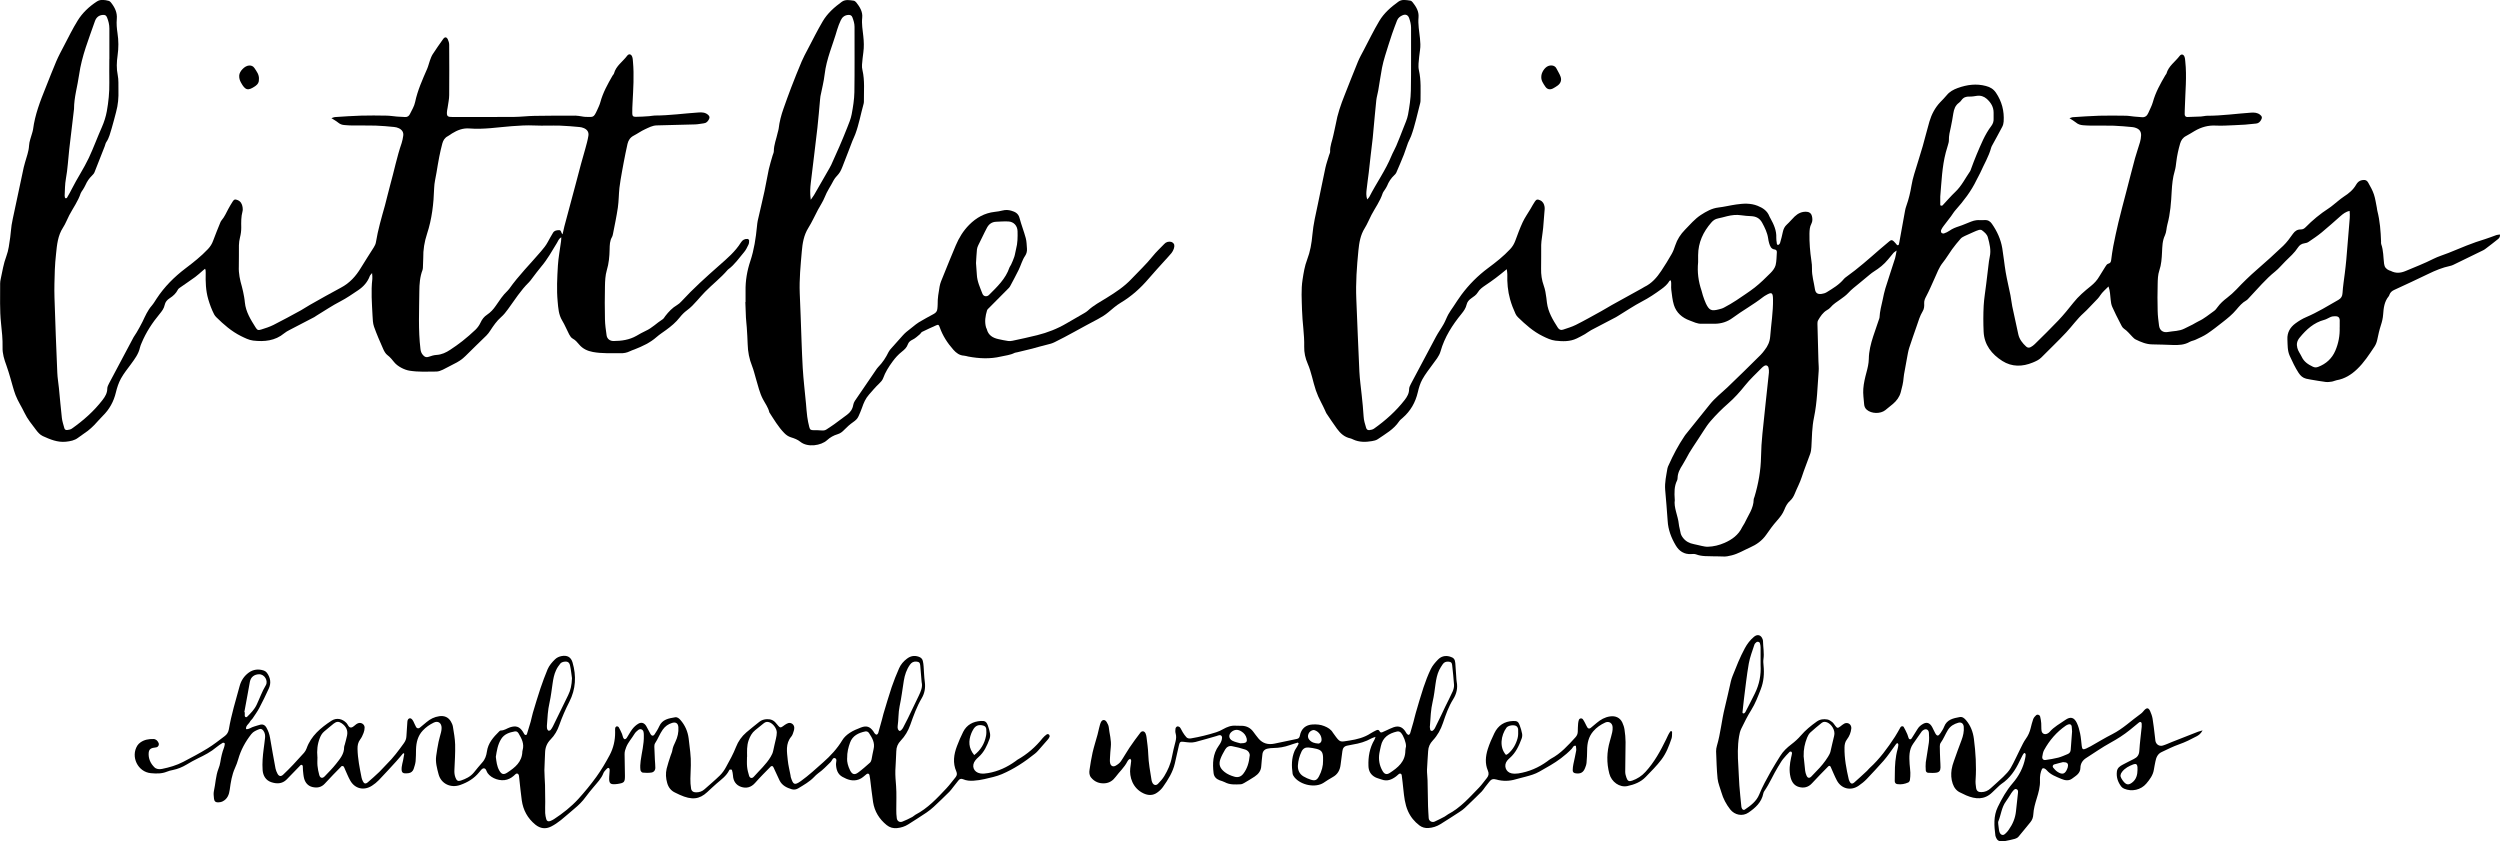
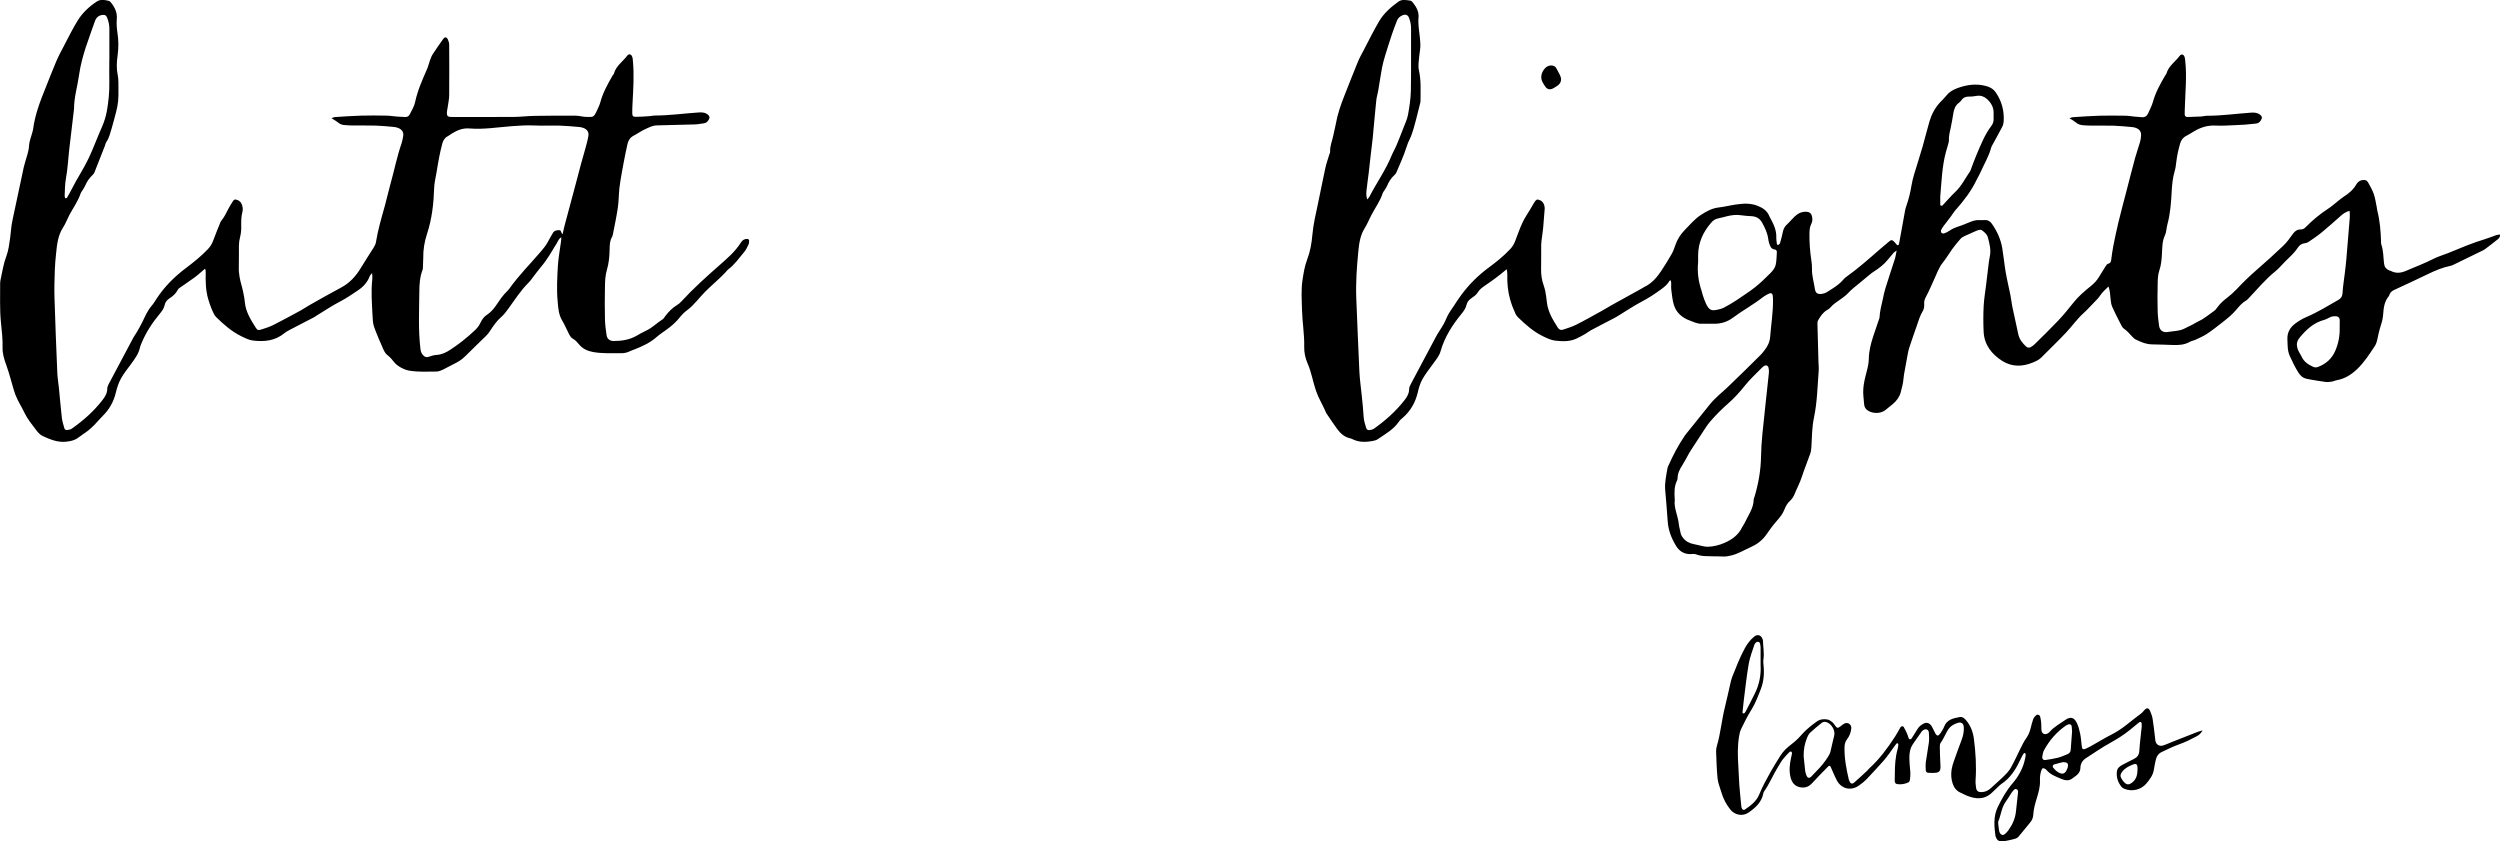
<svg xmlns="http://www.w3.org/2000/svg" id="Layer_1" width="504.25" height="169.72" viewBox="0 0 504.25 169.72">
  <path d="m417.37,23.87c.31-.11.49-.22.68-.23,1.79-.11,3.58-.25,5.37-.3,1.76-.05,3.52-.02,5.27,0,.58,0,1.16.11,1.75.17.5.04,1,.06,1.5.12.69.09,1.11-.24,1.37-.84.31-.73.71-1.43.92-2.19.54-1.96,1.51-3.71,2.53-5.44.06-.11.18-.2.21-.31.42-1.54,1.77-2.39,2.66-3.57.32-.43.78-.35.97.14.12.3.14.64.17.97.33,3.05,0,6.1-.08,9.15-.01.5-.05,1-.04,1.5,0,.33.19.57.54.56.92-.02,1.83-.05,2.75-.1.42-.02.83-.15,1.24-.15,2.98,0,5.92-.43,8.88-.63.65-.04,1.25,0,1.78.41.43.33.48.62.21,1.08-.22.38-.51.66-.97.71-.75.07-1.49.16-2.24.22-.71.05-1.41.09-2.12.11-1.25.04-2.51.15-3.76.08-1.57-.09-2.97.31-4.3,1.09-.58.34-1.14.7-1.73,1.01-.65.33-1.01.87-1.2,1.53-.35,1.2-.62,2.43-.77,3.68-.07.62-.14,1.25-.32,1.85-.4,1.34-.53,2.7-.61,4.08-.12,2.25-.27,4.51-.87,6.7-.2.72-.18,1.53-.49,2.19-.53,1.11-.53,2.24-.59,3.41-.06,1.24-.13,2.48-.55,3.7-.29.85-.31,1.81-.33,2.73-.05,1.8-.05,3.6,0,5.4.02,1,.15,2,.28,2.99.13.96.82,1.45,1.79,1.27,1.1-.21,2.26-.14,3.3-.67.55-.29,1.13-.54,1.68-.83.41-.21.79-.48,1.21-.67,1.16-.53,2.1-1.37,3.13-2.08.27-.19.48-.47.67-.74.55-.76,1.22-1.36,1.96-1.92.66-.51,1.29-1.07,1.86-1.67,1.32-1.4,2.69-2.74,4.15-4,1.8-1.56,3.57-3.16,5.29-4.8.75-.72,1.37-1.58,1.97-2.43.4-.57.9-.88,1.56-.87.43,0,.7-.16.98-.44,1.41-1.44,2.95-2.71,4.65-3.81.66-.43,1.25-.98,1.88-1.47.39-.31.78-.64,1.2-.91,1-.64,1.89-1.37,2.48-2.42.25-.43.61-.79,1.15-.89.61-.11.98-.03,1.29.52.43.76.87,1.54,1.14,2.36.29.86.4,1.79.59,2.69.04.2.04.42.1.62.52,2.04.68,4.12.75,6.21,0,.17-.03.35.03.5.46,1.28.41,2.64.58,3.96.08.68.42,1.06.99,1.32.11.05.25.07.35.12,1,.52,1.95.46,3,.02,1.89-.8,3.8-1.53,5.63-2.46.97-.49,2.02-.78,3.03-1.19,2.44-1,4.86-2.04,7.39-2.79.76-.22,1.49-.55,2.24-.8.22-.08.47-.08.74-.12.06.45-.14.72-.39.92-.81.66-1.64,1.29-2.47,1.92-.17.13-.34.25-.53.34-1.99.97-3.98,1.94-5.97,2.91-.22.11-.46.2-.71.25-1.53.32-2.95.91-4.35,1.59-2.29,1.11-4.6,2.18-6.92,3.25-.45.21-.77.49-.94.94-.04.12-.08.25-.16.34-.88,1.06-1.03,2.35-1.12,3.65-.05.76-.22,1.47-.46,2.2-.31.95-.53,1.94-.73,2.92-.11.5-.28.96-.56,1.38-1.07,1.6-2.11,3.22-3.51,4.55-1.16,1.11-2.5,1.95-4.13,2.23-.33.06-.63.23-.96.28-.41.06-.83.12-1.23.07-1.04-.13-2.06-.32-3.09-.49-.29-.05-.57-.1-.86-.17-.67-.17-1.12-.56-1.52-1.17-.71-1.09-1.25-2.26-1.79-3.43-.48-1.06-.42-2.2-.47-3.33-.07-1.37.55-2.44,1.62-3.22.67-.49,1.39-.94,2.15-1.26,2.28-.97,4.38-2.26,6.52-3.49.57-.33.79-.73.83-1.4.08-1.33.3-2.66.46-3.98.11-.91.22-1.82.3-2.74.2-2.33.38-4.67.58-7,.08-.91.19-1.82.09-2.82-.8.16-1.33.6-1.86,1.06-1.26,1.11-2.5,2.23-3.79,3.29-.84.69-1.74,1.29-2.64,1.9-.23.16-.54.24-.82.28-.59.08-1.02.39-1.32.86-.69,1.07-1.64,1.89-2.53,2.77-.69.67-1.29,1.44-2.04,2.04-1.94,1.55-3.51,3.47-5.21,5.25-.2.21-.39.46-.63.6-.83.46-1.42,1.17-2.01,1.87-.81.97-1.79,1.76-2.78,2.53-1.02.8-2.04,1.61-3.12,2.33-.72.48-1.54.83-2.33,1.2-.38.18-.82.23-1.17.43-1.07.62-2.22.67-3.4.63-1.38-.05-2.76-.1-4.14-.12-1.21-.01-2.28-.46-3.34-.98-.26-.12-.48-.34-.68-.55-.55-.56-1.03-1.19-1.71-1.64-.35-.23-.55-.73-.76-1.13-.56-1.08-1.11-2.16-1.6-3.27-.2-.44-.27-.96-.32-1.45-.1-.85-.1-1.72-.43-2.67-.63.64-1.24,1.14-1.67,1.8-.3.47-.66.85-1.05,1.23-.77.76-1.47,1.6-2.28,2.32-1.32,1.18-2.32,2.63-3.52,3.91-1.63,1.74-3.36,3.38-5.04,5.08-.49.49-1.1.75-1.72,1.01-2.09.86-4.2.91-6.14-.32-2.13-1.36-3.64-3.23-3.77-5.89-.08-1.75-.08-3.52.01-5.27.08-1.46.34-2.91.51-4.36.15-1.24.29-2.49.45-3.73.07-.58.13-1.17.26-1.74.31-1.36-.03-2.66-.38-3.95-.17-.62-.69-1.04-1.19-1.42-.14-.11-.41-.13-.58-.08-.4.11-.78.29-1.17.46-.57.25-1.15.5-1.71.77-.3.15-.62.3-.83.54-.61.69-1.19,1.4-1.73,2.14-.64.88-1.18,1.84-1.86,2.68-.78.97-1.18,2.11-1.68,3.21-.55,1.21-1.07,2.45-1.69,3.62-.25.46-.43.89-.4,1.41.03.55,0,1.1-.3,1.58-.57.94-.87,1.99-1.22,3.01-.5,1.46-1.03,2.91-1.5,4.38-.21.67-.32,1.38-.45,2.07-.17.86-.32,1.73-.47,2.59-.08.45-.18.91-.21,1.36-.07,1.01-.32,1.98-.58,2.94-.26.96-.83,1.71-1.56,2.34-.51.44-1.03.85-1.56,1.27-.99.78-2.79.73-3.73-.09-.34-.29-.5-.68-.53-1.1-.08-1.04-.25-2.09-.17-3.13.08-1.11.35-2.23.64-3.31.24-.89.45-1.77.47-2.7.02-1.56.4-3.06.88-4.54.36-1.11.75-2.22,1.13-3.33.05-.16.14-.32.15-.48.06-1.26.39-2.47.66-3.69.16-.73.29-1.47.52-2.19.63-2.03,1.31-4.05,1.96-6.09.13-.43.18-.89.31-1.55-.32.23-.49.32-.61.45-.38.44-.75.9-1.12,1.35-.8.99-1.78,1.76-2.85,2.43-.28.18-.55.38-.8.59-.74.61-1.48,1.23-2.22,1.84-.74.61-1.51,1.18-2.16,1.9-.45.49-1.01.88-1.55,1.27-.71.51-1.47.96-2.04,1.65-.18.22-.44.39-.69.53-.83.48-1.33,1.26-1.79,2.05-.12.2-.15.48-.14.72.06,2.51.13,5.02.2,7.52.02.67.1,1.34.05,2-.24,3.13-.3,6.28-.94,9.35-.42,1.99-.42,3.98-.53,5.98-.03.45-.08.92-.23,1.34-.55,1.58-1.2,3.12-1.71,4.71-.37,1.16-.96,2.22-1.41,3.35-.22.55-.51,1.05-.96,1.45-.55.48-.88,1.12-1.14,1.78-.34.87-.91,1.57-1.53,2.27-.77.87-1.46,1.82-2.12,2.78-.84,1.21-1.97,2.01-3.29,2.59-1.22.54-2.36,1.25-3.68,1.58-.61.15-1.21.29-1.85.23-.54-.05-1.09,0-1.63-.03-1.25-.06-2.51.07-3.72-.4-.3-.11-.66-.08-.99-.06-1.42.09-2.43-.61-3.1-1.75-.9-1.52-1.53-3.14-1.63-4.95-.12-2.09-.34-4.17-.5-6.25-.12-1.48.22-2.91.46-4.35.04-.24.16-.47.27-.7.89-1.99,1.9-3.91,3.12-5.72.07-.1.13-.22.21-.31,1.65-2.05,3.29-4.11,4.95-6.16,1.03-1.28,2.32-2.28,3.51-3.4,2.28-2.16,4.5-4.38,6.73-6.58.3-.29.55-.63.8-.96.64-.8,1.05-1.69,1.13-2.74.19-2.5.61-4.98.57-7.5-.02-1.39-.25-1.53-1.41-.85-.22.13-.44.25-.63.41-1.95,1.52-4.12,2.7-6.1,4.17-1.07.8-2.3,1.18-3.63,1.19-.88,0-1.76-.02-2.64,0-.87.03-1.63-.38-2.4-.66-1.5-.54-2.69-1.56-3.18-3.13-.31-.99-.39-2.05-.53-3.08-.08-.61.06-1.25-.08-1.87-.12.03-.23.02-.26.06-.41.71-1,1.22-1.65,1.69-1.25.91-2.52,1.77-3.91,2.49-1.66.87-3.22,1.93-4.83,2.91-.14.09-.28.19-.43.26-1.66.87-3.33,1.73-4.99,2.61-.44.23-.83.56-1.26.81-.54.31-1.09.6-1.65.87-1.38.67-2.87.61-4.31.45-.88-.1-1.76-.52-2.57-.92-1.9-.93-3.46-2.33-4.96-3.78-.21-.2-.39-.44-.51-.7-.44-.94-.81-1.91-1.1-2.93-.47-1.68-.61-3.36-.56-5.09,0-.31-.07-.63-.11-1-.79.64-1.49,1.23-2.22,1.77-.7.53-1.42,1.03-2.15,1.52-.57.39-1.11.77-1.49,1.41-.28.48-.81.84-1.29,1.17-.48.33-.82.72-.95,1.27-.16.72-.56,1.28-1.01,1.84-1.86,2.28-3.44,4.72-4.25,7.6-.29,1.01-1.01,1.81-1.62,2.66-.71.98-1.47,1.94-2.05,2.99-.44.79-.71,1.7-.91,2.58-.48,2.07-1.47,3.8-3.07,5.19-.25.22-.53.43-.71.7-1.08,1.62-2.76,2.53-4.3,3.59-.33.23-.77.32-1.17.39-1.29.22-2.57.24-3.8-.33-.19-.09-.38-.19-.58-.23-1.18-.25-2-1.01-2.68-1.94-.74-1.02-1.43-2.06-2.13-3.1-.11-.17-.17-.38-.26-.56-.27-.56-.52-1.13-.82-1.68-.41-.77-.76-1.56-1.05-2.4-.6-1.78-.89-3.65-1.65-5.39-.47-1.07-.73-2.25-.7-3.42.06-2.48-.38-4.92-.44-7.39-.05-2.05-.21-4.1.11-6.14.21-1.36.42-2.72.92-4.02.62-1.61.91-3.31,1.06-5.02.19-2.14.69-4.2,1.13-6.29.51-2.41.98-4.83,1.5-7.24.19-.85.49-1.68.74-2.53.07-.24.22-.48.21-.71-.06-1.16.44-2.21.65-3.31.14-.74.35-1.46.48-2.2.35-2.03,1.02-3.96,1.78-5.86.89-2.25,1.77-4.51,2.69-6.75.33-.81.77-1.58,1.18-2.36,1.03-1.96,2-3.96,3.13-5.86.95-1.6,2.35-2.82,3.85-3.9.74-.54,1.6-.33,2.43-.21.18.03.37.21.49.37.68.87,1.25,1.81,1.15,2.97-.13,1.44.14,2.84.29,4.25.08.8.13,1.58.01,2.37-.13.91-.23,1.83-.3,2.74-.03.45-.02.92.08,1.36.46,2.03.32,4.08.32,6.12,0,.17-.03.33-.07.5-.59,2.21-1.03,4.47-1.83,6.63-.17.47-.44.9-.62,1.36-.3.78-.53,1.59-.83,2.36-.49,1.24-1.02,2.47-1.55,3.69-.08.18-.24.34-.39.48-.66.61-1.13,1.34-1.46,2.17-.11.27-.29.5-.44.75-.15.25-.36.48-.45.75-.51,1.57-1.49,2.89-2.25,4.33-.47.88-.83,1.84-1.36,2.68-.88,1.4-1.12,2.94-1.28,4.53-.32,3.25-.56,6.5-.42,9.77.21,4.89.38,9.78.62,14.67.08,1.59.31,3.16.47,4.74.14,1.41.31,2.83.38,4.25.04.81.28,1.56.51,2.32.1.34.33.5.65.46.32-.04.67-.11.93-.29,2.33-1.65,4.45-3.54,6.21-5.81.48-.62.88-1.31.88-2.17,0-.35.19-.73.36-1.05,1.68-3.18,3.36-6.36,5.06-9.52.47-.88,1.07-1.69,1.56-2.57.35-.62.58-1.3.92-1.92.3-.55.67-1.05,1.02-1.57.53-.8,1.05-1.62,1.62-2.39,1.53-2.06,3.32-3.86,5.38-5.39,1.58-1.17,3.12-2.38,4.47-3.83.47-.5.79-1.05,1.03-1.69.46-1.25.92-2.51,1.48-3.72.44-.94,1.05-1.8,1.58-2.69.3-.5.56-1.02.89-1.5.31-.46.55-.48,1.07-.24.56.26.79.74.88,1.29.06.36,0,.75-.03,1.12-.08,1.04-.15,2.08-.25,3.12-.06.66-.17,1.32-.25,1.98-.06.5-.15.99-.15,1.49-.02,1.59.02,3.18-.02,4.77-.03,1.19.14,2.34.54,3.45.29.8.41,1.62.52,2.44.04.33.08.67.12,1,.24,1.88,1.19,3.45,2.18,5,.26.41.6.59,1.06.43.87-.3,1.76-.55,2.58-.96,1.72-.86,3.39-1.81,5.08-2.74.73-.4,1.44-.85,2.17-1.26,2.01-1.12,4.02-2.23,6.04-3.34.18-.1.35-.23.54-.32,1.49-.71,2.52-1.9,3.41-3.24.74-1.11,1.44-2.25,2.1-3.41.31-.54.53-1.14.72-1.73.4-1.22,1.08-2.25,1.97-3.16,1.02-1.04,1.96-2.17,3.2-2.98,1.1-.71,2.2-1.34,3.54-1.5,1.2-.14,2.38-.44,3.58-.61,1.46-.21,2.91-.3,4.33.27,1.04.42,1.93.99,2.36,2.1.06.16.15.3.23.44.67,1.22,1.24,2.46,1.17,3.9-.02.33.05.67.09,1,.02.2.03.48.3.44.15-.02.33-.25.38-.42.21-.72.4-1.45.55-2.19.13-.59.35-1.08.82-1.5.56-.5,1.02-1.1,1.57-1.62.69-.65,1.51-1.04,2.5-.94.5.05.84.33.97.83.14.54.16,1.09-.11,1.59-.33.61-.36,1.27-.38,1.95-.03,1.85.12,3.68.39,5.5.08.54.14,1.08.12,1.62-.04,1.4.39,2.73.59,4.09.12.8.53,1.08,1.33.98.36-.04.75-.16,1.06-.35,1.24-.77,2.51-1.51,3.46-2.67.13-.16.3-.29.47-.41,2.39-1.7,4.58-3.65,6.78-5.57.63-.55,1.27-1.09,1.92-1.62.38-.3.52-.3.87,0,.25.22.44.49.66.74.12.13.34.06.39-.12.04-.16.07-.33.1-.49.38-2.1.75-4.19,1.14-6.29.06-.33.14-.65.26-.97.48-1.34.81-2.72,1.04-4.12.12-.78.33-1.55.55-2.31.56-1.88,1.18-3.75,1.72-5.63.48-1.64.86-3.32,1.35-4.96.43-1.45,1.12-2.78,2.18-3.9.43-.46.89-.89,1.28-1.38.6-.75,1.39-1.17,2.27-1.49,1.85-.66,3.72-.92,5.66-.4.84.22,1.5.59,2.02,1.35,1.2,1.77,1.7,3.71,1.56,5.82-.02.36-.12.75-.29,1.07-.63,1.22-1.31,2.42-1.97,3.64-.1.18-.21.37-.26.56-.48,1.79-1.45,3.37-2.19,5.05-.22.5-.52.96-.75,1.45-1.09,2.29-2.62,4.26-4.29,6.14-.33.37-.58.82-.88,1.22-.47.63-.97,1.25-1.44,1.88-.2.27-.4.54-.53.85-.07.16-.06.44.04.56.1.12.38.21.53.15.39-.14.78-.31,1.11-.55.59-.42,1.24-.67,1.92-.89.83-.26,1.63-.65,2.45-.95.34-.13.71-.24,1.07-.28.54-.05,1.09.02,1.63-.02.66-.05,1.12.23,1.48.75,1.04,1.49,1.79,3.12,2.09,4.92.27,1.61.42,3.23.69,4.84.27,1.56.65,3.1.96,4.65.15.74.21,1.49.36,2.22.39,1.88.81,3.76,1.22,5.64.22,1.02.84,1.8,1.59,2.49.29.27.62.27.93.1.29-.16.57-.36.8-.59,1.61-1.59,3.23-3.16,4.78-4.8,1.06-1.12,2.04-2.33,3-3.54,1.02-1.3,2.26-2.35,3.53-3.37.7-.56,1.28-1.19,1.72-1.96.38-.65.79-1.28,1.19-1.92.18-.28.33-.58.7-.67.33-.08.44-.33.49-.65.13-.95.24-1.91.43-2.85.32-1.6.65-3.19,1.03-4.77.5-2.07,1.05-4.13,1.59-6.19.59-2.27,1.16-4.53,1.77-6.79.3-1.09.69-2.15,1-3.23.13-.44.2-.9.22-1.35.03-.78-.31-1.25-1.04-1.52-.23-.09-.48-.15-.73-.17-1.25-.11-2.5-.24-3.75-.28-1.55-.05-3.1,0-4.65-.02-.5,0-1-.04-1.5-.07-.55-.04-1.05-.19-1.49-.57-.34-.29-.75-.5-1.25-.83Zm-79.56,76.94c-.25,1.57.64,3.19.81,4.93.05.54.24,1.06.32,1.59.06.43.24.78.5,1.12.56.75,1.31,1.13,2.2,1.3.53.1,1.05.25,1.58.36.41.08.82.18,1.23.17,1.18-.03,2.32-.32,3.38-.78,1.51-.66,2.83-1.6,3.57-3.18.12-.26.33-.49.45-.75.72-1.58,1.86-3,1.87-4.85,0-.16.1-.32.15-.47.8-2.65,1.28-5.35,1.33-8.13.03-1.54.12-3.09.28-4.63.41-4.11.88-8.22,1.31-12.33.03-.32,0-.67-.08-.99-.11-.45-.5-.59-.87-.36-.18.11-.35.24-.49.39-1.14,1.17-2.36,2.27-3.37,3.54-1.05,1.32-2.16,2.55-3.42,3.65-1.26,1.1-2.43,2.27-3.53,3.54-.53.61-.96,1.25-1.39,1.92-.71,1.13-1.46,2.23-2.19,3.35-.25.38-.5.77-.73,1.16-.46.8-.86,1.63-1.35,2.4-.53.82-.98,1.65-1,2.65,0,.16-.03.34-.1.49-.59,1.17-.57,2.42-.47,3.91Zm4.7-47.92c-.2,2,.06,3.89.69,5.74.11.32.16.65.27.97.19.55.37,1.11.62,1.64.66,1.36,1.1,1.55,2.6,1.16.36-.09.74-.19,1.06-.37.84-.46,1.69-.92,2.48-1.46,1.23-.85,2.5-1.64,3.69-2.57,1.16-.91,2.19-1.93,3.22-2.96.43-.43.85-.99,1-1.55.21-.84.18-1.74.25-2.61.02-.3-.14-.52-.4-.55-.79-.09-.97-.7-1.16-1.3-.1-.32-.15-.65-.2-.98-.17-1.13-.66-2.12-1.2-3.12-.51-.93-1.24-1.28-2.23-1.33-.67-.03-1.34-.08-2-.18-.97-.15-1.91-.04-2.85.19-.61.15-1.21.33-1.83.45-.57.11-.98.4-1.35.83-1.65,1.89-2.64,4.03-2.66,6.57,0,.5,0,1,0,1.45Zm-66.74-12.67c.22-.25.35-.36.42-.5,1.42-2.79,3.27-5.35,4.46-8.26.28-.69.68-1.34.97-2.03.5-1.19.98-2.39,1.44-3.6.34-.9.77-1.78.94-2.71.29-1.6.54-3.23.57-4.85.08-4.22.02-8.44.04-12.67,0-.69-.17-1.32-.39-1.95-.22-.61-.68-.83-1.28-.59-.5.21-.95.53-1.16,1.08-.34.9-.69,1.79-1,2.7-.49,1.47-.96,2.94-1.41,4.42-.24.8-.46,1.61-.62,2.43-.28,1.52-.5,3.05-.76,4.57-.11.66-.32,1.3-.39,1.96-.21,1.95-.37,3.91-.56,5.86-.05.58-.1,1.17-.16,1.75-.14,1.24-.3,2.49-.44,3.73-.12,1.08-.23,2.16-.36,3.24-.14,1.16-.32,2.32-.44,3.48-.06.57-.12,1.16.12,1.94Zm115.58-.55c0,.54,0,1.08,0,1.63,0,.07.08.18.13.19.11.01.26.01.33-.06.86-.91,1.67-1.87,2.58-2.73,1.27-1.2,2.01-2.76,2.98-4.16.09-.13.13-.31.19-.46.37-.97.71-1.96,1.13-2.92.85-1.99,1.64-4.02,2.97-5.77.34-.45.49-.96.45-1.52-.02-.37,0-.75,0-1.13.01-1.17-.56-2.07-1.39-2.81-.55-.48-1.22-.71-1.98-.6-.49.07-1,.17-1.49.15-.68-.03-1.22.15-1.62.72-.14.2-.32.4-.52.54-.74.53-.99,1.3-1.13,2.15-.15.91-.29,1.81-.49,2.71-.2.9-.43,1.78-.4,2.72,0,.32-.11.65-.2.97-.13.48-.29.96-.42,1.44-.77,2.93-.86,5.94-1.12,8.92Zm80.57,26.38c0-.38-.02-.71,0-1.05.06-1.01-.19-1.35-1.49-1.17-.2.03-.39.13-.58.22-.34.15-.67.37-1.03.46-2.12.56-3.63,1.94-4.98,3.59-.54.66-.67,1.3-.47,2.07.16.66.59,1.18.87,1.77.48,1.04,1.31,1.57,2.27,2.03.38.18.7.17,1.07.03,1.6-.61,2.78-1.69,3.45-3.25.65-1.5.94-3.1.88-4.71Z" />
  <path d="m113.24,47.85c-.55.29-.67.76-.9,1.14-1,1.63-1.92,3.31-3.17,4.78-.65.76-1.23,1.58-1.85,2.38-.2.26-.39.55-.63.78-1.66,1.62-2.88,3.58-4.23,5.43-.42.58-.85,1.13-1.39,1.6-.89.78-1.55,1.75-2.19,2.73-.22.35-.48.69-.77.98-1.4,1.38-2.83,2.73-4.22,4.13-.69.7-1.48,1.2-2.36,1.62-.75.36-1.47.8-2.22,1.15-.41.19-.86.37-1.3.37-1.8.02-3.6.11-5.39-.17-1.05-.16-2.43-.87-3.1-1.7-.42-.52-.82-1.03-1.37-1.44-.38-.28-.65-.77-.85-1.22-.66-1.49-1.32-2.99-1.86-4.52-.24-.69-.26-1.48-.3-2.23-.12-2.46-.33-4.93-.04-7.39.04-.32-.02-.66-.05-1.2-.24.3-.4.43-.46.6-.45,1.22-1.27,2.14-2.34,2.86-1.18.79-2.34,1.6-3.61,2.26-1.63.84-3.16,1.88-4.73,2.83-.18.11-.34.24-.52.34-1.66.87-3.33,1.73-5,2.6-.37.19-.75.4-1.06.66-1.85,1.54-4.04,1.73-6.28,1.47-.84-.1-1.67-.53-2.45-.91-1.89-.94-3.47-2.32-4.96-3.79-.18-.17-.34-.38-.45-.59-.5-.97-.87-1.98-1.18-3.03-.52-1.76-.56-3.54-.52-5.34,0-.17,0-.33-.02-.5,0-.08-.05-.16-.11-.33-.17.14-.32.26-.46.38-.51.43-.99.9-1.53,1.29-1.01.74-2.06,1.43-3.08,2.15-.16.11-.34.25-.42.42-.37.73-.95,1.27-1.63,1.7-.53.34-.9.77-1.02,1.36-.15.73-.57,1.27-1.03,1.83-1.47,1.77-2.73,3.69-3.62,5.83-.13.31-.27.62-.34.94-.28,1.31-1.08,2.33-1.84,3.38-.69.94-1.44,1.86-2,2.88-.47.87-.79,1.84-1.02,2.81-.44,1.84-1.31,3.41-2.66,4.73-.59.58-1.12,1.24-1.7,1.83-.41.42-.84.81-1.3,1.17-.63.48-1.31.9-1.94,1.38-.73.57-1.58.71-2.46.81-1.7.18-3.21-.47-4.69-1.14-.54-.25-1-.77-1.37-1.27-.83-1.1-1.73-2.19-2.31-3.42-.57-1.21-1.32-2.32-1.8-3.57-.43-1.13-.7-2.31-1.05-3.47-.25-.84-.49-1.68-.79-2.5-.44-1.19-.82-2.39-.78-3.66.04-1.64-.14-3.26-.31-4.87-.29-2.67-.16-5.35-.18-8.03,0-.29.05-.58.11-.87.34-1.55.57-3.12,1.14-4.61.46-1.22.59-2.52.78-3.8.12-.83.15-1.67.28-2.49.14-.87.34-1.72.52-2.58.64-3.02,1.28-6.05,1.93-9.07.07-.33.17-.65.26-.97.3-1.12.75-2.19.81-3.4.04-.86.41-1.7.63-2.55.06-.24.15-.48.18-.73.38-2.98,1.46-5.74,2.57-8.49.7-1.74,1.37-3.5,2.11-5.23.46-1.07,1.02-2.11,1.56-3.14.89-1.7,1.74-3.44,2.75-5.07.97-1.58,2.33-2.85,3.88-3.86.75-.49,1.6-.33,2.42-.12.15.04.29.17.4.3.78.97,1.32,2.04,1.2,3.33-.09.97,0,1.92.14,2.87.23,1.5.23,3,.02,4.5-.19,1.33-.25,2.64.03,3.98.2.97.11,2,.14,3,.05,1.51-.07,2.98-.48,4.46-.3,1.08-.55,2.18-.88,3.25-.3.95-.5,1.94-1.09,2.79-.16.23-.2.54-.31.82-.68,1.75-1.36,3.5-2.06,5.24-.1.26-.3.49-.51.69-.58.56-1.02,1.21-1.34,1.95-.14.34-.36.65-.55.97-.13.22-.31.41-.39.64-.53,1.61-1.53,2.96-2.31,4.44-.43.81-.74,1.7-1.24,2.46-1.08,1.65-1.24,3.52-1.43,5.39-.1,1.04-.21,2.08-.24,3.12-.06,1.88-.13,3.77-.07,5.64.15,5.06.36,10.11.57,15.17.04,1.04.23,2.08.33,3.12.2,2,.36,4,.59,5.99.08.7.32,1.38.5,2.06.07.29.32.41.58.37.32-.04.68-.1.93-.28,2.34-1.65,4.47-3.53,6.21-5.8.5-.65.94-1.37.94-2.28,0-.35.19-.73.36-1.05,1.64-3.11,3.29-6.21,4.94-9.3.18-.33.43-.62.61-.95.41-.72.84-1.44,1.2-2.19.54-1.13,1.03-2.28,1.87-3.24.38-.44.67-.96.99-1.44,1.56-2.37,3.53-4.34,5.78-6.05,1.6-1.21,3.18-2.45,4.56-3.92.47-.5.81-1.04,1.04-1.68.46-1.25.97-2.49,1.47-3.72.06-.15.15-.3.26-.43.58-.68.91-1.49,1.33-2.26.28-.51.57-1.02.89-1.51.29-.45.47-.47.95-.29.67.26.94.8,1.04,1.44.04.28.06.6-.02.87-.29,1.07-.27,2.16-.25,3.24,0,.68-.08,1.33-.25,1.98-.13.52-.21,1.07-.22,1.6-.03,1.42.03,2.85-.02,4.27-.06,1.41.23,2.74.62,4.07.2.68.31,1.38.45,2.08.07.37.11.74.15,1.12.19,1.9,1.18,3.46,2.15,5.01.35.56.52.64,1.15.44.83-.26,1.68-.53,2.46-.92,1.87-.94,3.7-1.95,5.54-2.95.62-.34,1.2-.76,1.82-1.1,2.08-1.17,4.15-2.36,6.25-3.47,1.77-.93,3.02-2.32,4.03-4,.84-1.4,1.74-2.75,2.6-4.13.19-.31.38-.67.43-1.02.41-2.52,1.13-4.97,1.82-7.42.38-1.37.67-2.76,1.06-4.13.79-2.81,1.35-5.69,2.31-8.46.16-.47.24-.97.32-1.47.11-.72-.25-1.22-.87-1.52-.29-.14-.63-.23-.96-.26-1.25-.12-2.5-.24-3.75-.28-1.55-.05-3.1,0-4.65-.02-.54,0-1.09-.05-1.63-.09-.47-.03-.88-.18-1.26-.49-.37-.31-.81-.54-1.36-.9.33-.11.51-.21.7-.22,1.75-.11,3.5-.24,5.25-.29,1.71-.05,3.43-.03,5.15,0,.71.01,1.41.13,2.12.19.54.04,1.08.05,1.63.09.49.03.8-.21.99-.62.38-.79.86-1.52,1.04-2.4.49-2.35,1.48-4.52,2.43-6.71.23-.53.35-1.11.55-1.66.16-.43.31-.87.55-1.25.68-1.05,1.4-2.08,2.13-3.1.33-.46.7-.43.94.09.15.33.27.71.27,1.07.02,3.39.03,6.78,0,10.16,0,.83-.2,1.66-.31,2.49-.03.21-.08.41-.11.62-.16,1.22.1,1.31,1.18,1.31,4.1-.01,8.2.01,12.3-.02,1.38-.01,2.75-.19,4.13-.21,2.76-.05,5.52-.05,8.28-.05.41,0,.83.1,1.24.15.25.03.5.1.74.1,1.64.01,1.65.25,2.4-1.37.24-.53.5-1.06.65-1.62.52-1.92,1.48-3.63,2.46-5.34.08-.14.24-.26.28-.42.41-1.55,1.77-2.38,2.65-3.57.35-.47.83-.36,1.03.21.11.31.12.65.15.98.25,2.76.06,5.52-.08,8.27-.04.71-.07,1.42-.06,2.13,0,.53.16.72.66.72.92,0,1.83-.07,2.75-.13.37-.02.75-.13,1.12-.13,2.98,0,5.92-.43,8.88-.62.7-.05,1.34,0,1.88.48.31.27.37.54.18.89-.22.42-.5.76-1.03.82-.58.07-1.16.2-1.74.22-2.59.08-5.18.14-7.77.2-.87.02-1.61.44-2.36.78-.8.36-1.51.89-2.29,1.29-.69.36-1.07.93-1.24,1.65-.29,1.26-.53,2.53-.78,3.8-.12.61-.24,1.23-.34,1.85-.18,1.07-.39,2.14-.51,3.21-.14,1.33-.13,2.68-.32,4-.26,1.78-.64,3.54-.98,5.3-.04.2-.08.42-.18.6-.48.79-.48,1.65-.5,2.54-.03,1.42-.15,2.81-.57,4.2-.3,1.02-.35,2.15-.37,3.23-.05,2.22-.05,4.44,0,6.65.02,1.08.18,2.16.33,3.24.1.71.66,1.16,1.42,1.15,1.6-.01,3.16-.23,4.59-1.04.62-.35,1.23-.72,1.88-1.01,1.28-.57,2.24-1.6,3.41-2.33.23-.14.37-.44.55-.67.67-.86,1.41-1.65,2.37-2.21.32-.19.61-.44.86-.72,2.38-2.59,4.99-4.93,7.63-7.26,1.59-1.4,3.24-2.79,4.38-4.63.33-.53.76-.76,1.35-.72.12,0,.31.19.31.3,0,.28-.01.6-.13.84-.25.53-.51,1.07-.88,1.51-1.02,1.2-1.91,2.54-3.21,3.49-.03.02-.07.05-.09.08-1.39,1.63-3.09,2.93-4.58,4.45-.55.57-1.08,1.17-1.6,1.76-.64.72-1.29,1.42-2.08,1.99-.53.39-1.01.88-1.42,1.4-.78,1-1.74,1.8-2.76,2.54-.64.47-1.32.9-1.91,1.42-1.31,1.16-2.86,1.87-4.46,2.5-.31.12-.63.22-.93.37-.62.31-1.26.42-1.94.4-1.84-.03-3.68.09-5.51-.25-1.1-.2-2.06-.64-2.79-1.51-.38-.44-.73-.89-1.28-1.18-.31-.16-.55-.52-.72-.84-.49-.92-.87-1.91-1.41-2.8-.73-1.2-.8-2.51-.92-3.85-.23-2.43-.09-4.85.05-7.27.1-1.62.42-3.23.63-4.85.04-.28.04-.56.06-.94Zm.23-.59c.14-.62.24-1.11.36-1.59.75-2.83,1.51-5.65,2.27-8.48.37-1.37.72-2.75,1.09-4.12.27-1.01.58-2,.85-3.01.24-.89.5-1.77.64-2.68.12-.76-.26-1.28-.97-1.56-.27-.11-.56-.18-.85-.2-1.29-.11-2.58-.24-3.88-.28-1.71-.05-3.43.05-5.15-.03-1.55-.07-3.09.02-4.63.14-2.83.22-5.66.69-8.51.46-1.34-.11-2.45.35-3.53,1.01-.28.17-.54.4-.84.55-.61.31-.93.84-1.1,1.46-.24.89-.44,1.78-.62,2.68-.21,1.06-.38,2.14-.56,3.21-.17,1.03-.44,2.05-.47,3.09-.1,3.15-.45,6.27-1.44,9.26-.53,1.62-.79,3.22-.76,4.9,0,.54-.03,1.09-.06,1.63-.01.25,0,.52-.08.74-.54,1.39-.64,2.88-.65,4.32-.03,3.88-.24,7.78.23,11.66.06.49.21.88.54,1.23.31.34.63.49,1.11.32.51-.18,1.04-.35,1.57-.38,1.05-.06,1.94-.48,2.78-1.04.84-.55,1.66-1.13,2.45-1.75.91-.73,1.81-1.49,2.65-2.3.41-.4.77-.9,1.01-1.42.31-.68.72-1.21,1.33-1.61.71-.47,1.26-1.08,1.74-1.78.73-1.06,1.43-2.16,2.39-3.05.12-.11.23-.24.33-.38,1.91-2.71,4.26-5.04,6.4-7.55.52-.61,1.02-1.21,1.39-1.92.33-.63.69-1.24,1.05-1.85.27-.45.73-.51,1.2-.52.5-.01.36.49.72.84ZM22.06,11.89c0-2.05-.01-4.1,0-6.15,0-.77-.18-1.49-.46-2.19-.18-.45-.4-.58-.88-.54-.8.06-1.31.52-1.57,1.25-1.23,3.55-2.66,7.03-3.19,10.79-.32,2.31-1.03,4.57-1.03,6.93,0,.08-.02.17-.03.25-.31,2.62-.63,5.23-.93,7.85-.23,1.99-.31,4-.68,5.98-.2,1.1-.19,2.25-.25,3.37-.01.18.05.5.15.54.31.11.4-.22.51-.42.28-.47.54-.94.78-1.43,1.07-2.13,2.41-4.1,3.43-6.26.96-2.04,1.72-4.16,2.64-6.22.45-1.02.8-2.12,1-3.22.34-1.89.53-3.81.5-5.74-.03-1.59,0-3.18,0-4.77Z" />
-   <path d="m150.38,60.95c0-.75.01-1.51,0-2.26-.04-2.07.31-4.08.96-6.03.76-2.28,1.11-4.63,1.34-7,.04-.37.07-.75.15-1.12.45-2,.94-3.99,1.37-5.99.32-1.47.55-2.96.87-4.42.21-.94.51-1.85.77-2.78.08-.28.24-.56.24-.84,0-1.32.53-2.53.79-3.79.05-.24.15-.48.18-.73.16-1.42.52-2.79,1-4.13.49-1.38.98-2.76,1.5-4.12.69-1.79,1.4-3.58,2.15-5.35.36-.85.8-1.65,1.23-2.47.99-1.88,1.94-3.8,3.02-5.63.94-1.6,2.33-2.83,3.83-3.92.75-.54,1.6-.34,2.42-.23.18.03.38.19.51.35.72.9,1.33,1.9,1.2,3.07-.14,1.28.09,2.5.22,3.74.12,1.09.16,2.16.01,3.25-.11.83-.21,1.66-.27,2.49-.03.37,0,.75.09,1.11.49,2.11.27,4.25.29,6.38,0,.16-.03.33-.08.49-.56,2.01-.92,4.07-1.65,6.03-.17.47-.4.91-.59,1.38-.29.74-.57,1.48-.85,2.22-.25.66-.5,1.33-.77,1.98-.28.69-.51,1.42-.88,2.06-.35.6-.97,1.05-1.28,1.67-.58,1.15-1.34,2.2-1.81,3.42-.35.89-.91,1.69-1.36,2.54-.65,1.22-1.21,2.49-1.94,3.65-.92,1.48-1.18,3.11-1.32,4.78-.24,2.79-.52,5.58-.41,8.39.06,1.5.12,3.01.18,4.51.14,3.51.22,7.02.42,10.53.14,2.42.44,4.83.66,7.24.08.87.13,1.75.25,2.62.09.7.24,1.4.41,2.08.15.57.31.64.9.65.54,0,1.08,0,1.61.05.35.03.66,0,.96-.2.52-.35,1.05-.68,1.55-1.04.88-.64,1.75-1.29,2.62-1.94.66-.49,1.09-1.12,1.23-1.96.05-.28.16-.57.32-.81,1.47-2.18,2.97-4.35,4.45-6.52.07-.1.15-.2.24-.29.89-.9,1.57-1.93,2.12-3.07.14-.29.38-.55.6-.8.74-.85,1.49-1.69,2.25-2.52.22-.25.46-.48.71-.7.65-.53,1.3-1.05,1.96-1.56.2-.15.4-.3.62-.43.98-.56,1.95-1.13,2.95-1.65.46-.24.71-.56.75-1.06.02-.29.07-.58.06-.88-.03-1.22.19-2.41.39-3.6.12-.72.42-1.35.68-2,.83-2.1,1.7-4.18,2.57-6.27.65-1.55,1.52-2.97,2.72-4.18,1.42-1.43,3.1-2.38,5.14-2.61.54-.06,1.08-.14,1.6-.28.59-.15,1.18-.12,1.73.04.77.22,1.44.54,1.68,1.47.36,1.37.89,2.7,1.26,4.07.18.67.18,1.4.24,2.11.04.51-.08,1.02-.36,1.44-.6.87-.85,1.9-1.31,2.84-.28.56-.56,1.11-.85,1.66-.25.48-.5.95-.76,1.43-.1.18-.19.37-.33.52-1.32,1.34-2.65,2.67-3.97,4-.17.18-.4.35-.47.57-.34,1.12-.53,2.27-.2,3.44.03.12.12.22.15.34.3,1.22,1.19,1.76,2.32,2.01.65.15,1.31.28,1.97.38.28.04.59.02.87-.04,1.67-.36,3.35-.71,5.01-1.13,2.08-.52,4.06-1.29,5.91-2.38,1.19-.7,2.39-1.37,3.58-2.07.25-.15.51-.3.72-.5,1.14-1.07,2.52-1.78,3.83-2.6,1.78-1.1,3.52-2.24,4.97-3.79,1.43-1.52,2.97-2.94,4.28-4.58.7-.88,1.54-1.64,2.32-2.46.09-.09.18-.18.28-.25.43-.29,1.05-.31,1.42-.05.36.25.45.63.24,1.25-.11.31-.27.62-.47.87-.45.55-.95,1.06-1.42,1.59-1.06,1.18-2.14,2.34-3.17,3.55-1.64,1.93-3.49,3.59-5.67,4.89-.89.53-1.68,1.24-2.48,1.91-.65.54-1.35.98-2.09,1.37-1.62.87-3.25,1.72-4.85,2.62-1.27.72-2.57,1.37-3.87,2.03-.49.25-1,.39-1.53.51-1.02.23-2.01.55-3.02.81-1.01.26-2.03.49-3.05.74-.16.04-.34.04-.49.11-.87.45-1.83.52-2.76.74-2.2.52-4.4.41-6.59,0-.29-.05-.57-.17-.86-.18-.91-.05-1.56-.54-2.13-1.18-1.2-1.35-2.17-2.84-2.77-4.56-.18-.51-.27-.57-.72-.37-.96.42-1.9.86-2.84,1.32-.17.08-.25.32-.41.45-.48.39-.94.85-1.49,1.11-.46.22-.8.49-.95.92-.23.68-.7,1.1-1.23,1.52-.72.57-1.33,1.24-1.88,2-.77,1.05-1.45,2.12-1.89,3.35-.15.41-.49.78-.82,1.09-.73.69-1.37,1.46-2.03,2.21-.68.77-1.08,1.67-1.4,2.63-.2.59-.46,1.16-.71,1.73-.22.51-.61.86-1.08,1.18-.64.45-1.25.98-1.79,1.55-.39.41-.79.73-1.33.89-.81.24-1.52.63-2.16,1.22-1.18,1.08-3.9,1.51-5.37.32-.56-.46-1.23-.7-1.91-.91-.54-.17-.96-.47-1.35-.87-1.21-1.24-2.07-2.73-3-4.16-.22-1-.85-1.8-1.31-2.69-.66-1.27-.96-2.66-1.37-4.02-.27-.88-.46-1.78-.8-2.63-.57-1.42-.85-2.87-.89-4.4-.03-1.13-.11-2.25-.18-3.38-.04-.67-.14-1.33-.17-2-.05-1.04-.08-2.09-.12-3.13,0,0,.02,0,.03,0Zm13.15-20.66c.34-.49.52-.71.66-.95,1.05-1.81,2.08-3.62,3.12-5.43.12-.22.25-.44.35-.66,1.13-2.46,2.22-4.95,3.21-7.47.35-.89.74-1.79.91-2.72.28-1.47.52-2.98.55-4.47.07-4.39.02-8.78.03-13.17,0-.69-.2-1.31-.44-1.94-.14-.37-.42-.49-.79-.47-.75.04-1.25.44-1.55,1.09-.27.61-.54,1.23-.72,1.87-.85,3.01-2.17,5.88-2.53,9.03-.17,1.49-.56,2.95-.85,4.43-.04.2-.05.41-.07.62-.18,1.91-.32,3.83-.54,5.74-.42,3.69-.89,7.38-1.33,11.07-.12,1.03-.2,2.07-.01,3.43Zm33.33,12.76c.06.78.13,1.57.17,2.36.06,1.37.65,2.58,1.12,3.82.24.63.93.66,1.32.27,1.65-1.65,3.37-3.25,4.14-5.55.07-.19.22-.35.31-.54.23-.53.49-1.05.66-1.6.17-.51.22-1.06.36-1.58.32-1.18.33-2.39.3-3.6-.03-1.1-.77-1.91-1.85-1.96-.83-.04-1.67.02-2.5.06-.82.04-1.41.46-1.8,1.17-.16.29-.31.59-.46.89-.44.9-.89,1.79-1.32,2.69-.12.26-.23.54-.26.82-.09.91-.13,1.83-.19,2.76Z" />
-   <path d="m81.35,151.9c-.48.56-.95,1.14-1.45,1.69-1.16,1.27-2.31,2.53-3.5,3.77-.4.42-.87.79-1.36,1.11-1.62,1.06-3.46.64-4.4-1.04-.41-.72-.71-1.51-1.06-2.27-.09-.19-.14-.41-.27-.56-.07-.08-.35-.13-.41-.07-1.14,1.16-2.28,2.31-3.38,3.52-.71.79-1.6.91-2.52.69-.87-.21-1.43-.86-1.66-1.72-.14-.52-.17-1.07-.23-1.61-.03-.29-.02-.59-.04-.88-.02-.23-.28-.35-.45-.2-.18.17-.35.36-.52.54-.76.78-1.51,1.56-2.27,2.34-.92.94-2.07.92-3.16.54-1.06-.37-1.62-1.29-1.7-2.43-.1-1.42.03-2.84.21-4.25.09-.75.21-1.49.28-2.24.05-.5-.01-1-.33-1.44-.23-.32-.52-.46-.87-.31-.57.24-1.15.45-1.57.99-1.2,1.53-2.11,3.19-2.64,5.07-.17.6-.39,1.19-.65,1.76-.63,1.39-.86,2.88-1.06,4.37-.13,1-.47,1.88-1.42,2.36-.28.14-.63.21-.95.21-.51,0-.76-.25-.81-.77-.05-.5-.12-1.02-.02-1.5.34-1.5.36-3.07.93-4.53.17-.42.3-.87.37-1.33.16-.99.37-1.97.74-2.91.09-.23.12-.49.16-.73.01-.07-.03-.19-.09-.21-.1-.04-.26-.08-.33-.03-.42.27-.86.53-1.24.86-1.13.96-2.42,1.63-3.74,2.26-.79.38-1.55.81-2.3,1.26-.87.52-1.79.9-2.78,1.1-.41.08-.82.18-1.2.34-1.05.43-2.14.4-3.22.3-2.64-.23-4.14-3.34-2.73-5.58.15-.24.38-.45.61-.62.78-.56,1.68-.71,2.62-.69.52.01.84.34,1.04.78.17.37-.02.78-.42.89-.24.07-.5.06-.74.12-.53.13-.79.42-.83.97-.09,1.16.35,2.15,1.15,2.94.38.38.96.45,1.54.33,1.48-.3,2.93-.72,4.27-1.42,1.67-.87,3.33-1.75,4.93-2.73,1.21-.74,2.32-1.63,3.46-2.48.44-.33.72-.78.82-1.36.5-2.97,1.39-5.85,2.18-8.75.3-1.1.91-2,1.8-2.66.92-.68,2-.81,3.1-.43.22.08.45.25.59.44.72.98.9,2.07.38,3.19-.61,1.33-1.25,2.65-1.93,3.94-.39.73-.89,1.41-1.35,2.11-.14.21-.37.36-.48.58-.26.52-.93.84-.82,1.55.62.06,1.07-.4,1.63-.53.44-.11.86-.3,1.31-.39.5-.1.9.13,1.15.58.37.66.63,1.35.75,2.11.34,2.06.72,4.12,1.1,6.17.07.36.23.72.4,1.05.28.53.69.61,1.12.21.7-.66,1.38-1.34,2.04-2.04.75-.79,1.48-1.59,2.2-2.4.21-.25.39-.55.5-.86.9-2.56,2.86-4.17,5.01-5.59,1.03-.67,2.22-.42,3.05.46.3.32.43.96.95.9.36-.04.68-.44,1.02-.67.14-.09.29-.18.45-.22.6-.17,1.23.28,1.23.89,0,.37-.08.75-.21,1.09-.18.46-.39.94-.69,1.33-.43.58-.54,1.19-.53,1.88.04,1.98.44,3.9.82,5.83.05.24.15.48.26.71.23.5.55.59.99.21.8-.68,1.57-1.38,2.33-2.1.51-.49.96-1.04,1.47-1.54,1.32-1.29,2.42-2.77,3.49-4.26.3-.42.48-.86.5-1.38.04-.92.11-1.84.18-2.75.03-.33.02-.69.4-.85.28-.12.58.1.83.6.19.37.33.77.54,1.13.16.29.48.35.75.14.46-.36.91-.74,1.35-1.12.75-.64,1.59-1.06,2.58-1.2,1-.15,1.83.19,2.34,1.07.19.32.35.68.41,1.04.19,1.2.42,2.4.45,3.6.04,1.71-.07,3.43-.15,5.14-.03.56.03,1.08.24,1.59.22.56.49.73,1.06.54,1-.34,1.94-.78,2.63-1.63.56-.68,1.1-1.37,1.69-2.02.57-.62.82-1.39.93-2.16.23-1.75,1.31-2.94,2.48-4.1.09-.08.21-.19.31-.19.71.02,1.25-.43,1.88-.64,1.18-.38,1.91-.16,2.58.87.11.17.2.37.32.54.14.19.44.19.5-.02.27-.83.52-1.67.76-2.51.17-.6.27-1.22.45-1.82.49-1.64.98-3.28,1.52-4.9.44-1.3.92-2.6,1.45-3.87.33-.77.89-1.41,1.49-2,.38-.37.83-.56,1.33-.66,1.13-.21,1.89.19,2.21,1.29.79,2.71.66,5.37-.64,7.92-.78,1.53-1.47,3.09-2.04,4.72-.37,1.07-.93,2.06-1.74,2.88-.75.76-1.1,1.64-1.12,2.7-.02,1.17-.13,2.34-.14,3.51,0,1,.1,2,.13,3.01.03,1.13.04,2.25.04,3.38,0,.75-.04,1.51-.01,2.26.02.41.11.83.22,1.23.1.38.4.52.78.38.27-.1.54-.23.78-.39,1.79-1.17,3.47-2.5,4.91-4.07,1.29-1.42,2.52-2.92,3.64-4.47,1-1.39,1.88-2.87,2.68-4.38.75-1.41,1.11-2.97,1.1-4.58,0-.29-.03-.59.01-.87.02-.13.18-.31.3-.34.13-.03.36.07.42.18.25.43.46.89.66,1.35.1.23.12.49.22.72.06.14.19.32.31.34.12.02.32-.11.4-.23.39-.59.71-1.24,1.14-1.8.32-.42.74-.81,1.19-1.08.63-.38,1.22-.2,1.61.44.33.53.57,1.12.89,1.66.22.37.56.4.8.04.34-.52.69-1.05.94-1.62.62-1.42,1.92-1.61,3.2-1.83.45-.08.79.21,1.08.54.94,1.07,1.48,2.32,1.66,3.72.12.91.21,1.83.32,2.74.22,1.8.09,3.59.03,5.39-.02.66.04,1.33.14,1.99.08.51.46.76,1,.76.65,0,1.23-.18,1.72-.63,1.03-.92,2.09-1.8,3.08-2.77.5-.49.92-1.09,1.25-1.71.73-1.32,1.46-2.63,2.01-4.04.44-1.14,1.15-2.14,2.08-2.94.86-.73,1.74-1.43,2.63-2.14.44-.35.93-.5,1.51-.53.78-.03,1.39.21,1.86.82.03.03.05.06.08.09.26.26.5.7.79.74.28.04.61-.34.93-.52.21-.13.43-.27.66-.34.61-.16,1.2.3,1.21.93,0,.21-.02.42-.09.62-.14.39-.23.84-.49,1.15-1.24,1.46-.89,3.15-.73,4.79.1,1.03.37,2.05.56,3.08.02.12.02.25.06.37.47,1.42.67,1.72,2.03.75,1.6-1.15,3.04-2.49,4.51-3.79,1.46-1.29,2.81-2.74,3.84-4.45.35-.59.92-1.1,1.5-1.48.69-.46,1.48-.78,2.26-1.08,1.12-.43,1.81-.19,2.5.77.1.14.16.3.27.42.1.11.26.26.38.25.12-.01.29-.18.33-.31.27-.92.52-1.85.77-2.77.1-.36.17-.73.28-1.09.55-1.8,1.06-3.61,1.66-5.39.44-1.3.96-2.58,1.51-3.84.34-.77.9-1.41,1.58-1.92.71-.54,1.48-.7,2.36-.4.45.15.73.41.84.84.09.36.13.74.16,1.11.08,1.04.1,2.09.24,3.13.16,1.17-.03,2.28-.61,3.27-1.01,1.71-1.67,3.55-2.32,5.4-.42,1.19-1.05,2.27-1.93,3.19-.57.59-.88,1.28-.89,2.14-.02,1.29-.15,2.58-.19,3.88-.03,1.04.07,2.08.15,3.12.12,1.58.03,3.17.04,4.76,0,.58.01,1.17.1,1.75.09.58.56.88,1.11.68.7-.26,1.37-.61,2.03-.95.22-.11.39-.32.61-.44,2.5-1.3,4.38-3.33,6.27-5.34.66-.7,1.22-1.49,1.83-2.22.3-.36.35-.74.16-1.17-.76-1.72-.51-3.44.13-5.12.37-.98.78-1.94,1.25-2.87.73-1.44,1.99-2.09,3.56-2.2.83-.06,1.14.14,1.42.92.18.51.34,1.04.43,1.57.06.36.04.77-.08,1.1-.51,1.38-1.1,2.71-2.25,3.71-.22.19-.43.4-.61.63-.87,1.08-.39,2.42.98,2.65.52.09,1.09.02,1.61-.07,2.01-.35,3.82-1.19,5.47-2.38.14-.1.26-.22.4-.3,1.99-1.12,3.69-2.59,5.11-4.38.23-.29.53-.53.83-.75.09-.07.35-.04.44.04.1.09.16.32.12.44-.08.23-.24.43-.4.62-.62.73-1.26,1.46-1.9,2.17-.19.22-.4.43-.63.61-2.06,1.66-4.26,3.11-6.69,4.15-1.1.47-2.31.71-3.49.99-.73.17-1.47.28-2.22.33-.71.05-1.43,0-2.1-.29-.41-.18-.72-.08-.98.27-.35.47-.71.92-1.08,1.37-.23.29-.45.61-.71.87-1.04,1.03-2.09,2.05-3.16,3.04-.46.42-.95.82-1.47,1.17-1.21.81-2.45,1.6-3.68,2.38-.68.43-1.44.67-2.24.75-.78.08-1.48-.1-2.11-.61-1.49-1.21-2.44-2.74-2.74-4.64-.24-1.57-.4-3.15-.6-4.72-.03-.25-.07-.5-.13-.74-.07-.28-.34-.37-.59-.17-.49.39-.91.83-1.53,1.06-1.23.46-2.32.05-3.34-.52-.97-.54-1.25-1.5-1.29-2.57-.01-.42.3-1.05-.24-1.21-.41-.13-.56.53-.85.81-.81.79-1.58,1.61-2.51,2.26-.3.22-.57.49-.83.76-.91.95-2.05,1.58-3.15,2.25-.42.26-.87.34-1.33.21-1.02-.3-1.96-.76-2.47-1.78-.35-.71-.67-1.44-1-2.15-.11-.23-.19-.47-.33-.67-.06-.08-.34-.1-.41-.03-1.08,1.1-2.18,2.19-3.2,3.35-.8.91-1.78,1.15-2.83.79-1.02-.35-1.58-1.18-1.63-2.31-.02-.37-.11-.75-.21-1.11-.02-.06-.27-.08-.41-.07-.06,0-.13.11-.16.18-.56,1.12-1.56,1.82-2.48,2.61-.66.57-1.29,1.18-1.94,1.77-1.56,1.45-3.09,1.65-5.55.53-.3-.14-.6-.3-.9-.43-.86-.39-1.37-1.07-1.62-1.96-.27-.94-.33-1.91-.11-2.86.21-.89.52-1.76.8-2.63.11-.36.3-.7.35-1.07.09-.64.36-1.19.63-1.76.44-.92.66-1.89.59-2.92-.05-.79-.52-1.1-1.29-.86-.77.25-1.37.66-1.87,1.36-.61.86-.95,1.85-1.53,2.72-.13.19-.17.48-.16.72.02.87.06,1.75.11,2.62.03.54.09,1.08.09,1.62,0,.53-.31.9-.81.97-.57.08-1.17.07-1.74.01-.17-.02-.43-.31-.45-.51-.08-.62-.04-1.23.04-1.86.22-1.69.69-3.36.64-5.09,0-.25,0-.51-.06-.75-.11-.51-.65-.72-1.07-.39-.29.23-.59.5-.77.81-.53.89-1.25,1.65-1.65,2.64-.19.48-.34.92-.33,1.43.03,1.46.06,2.93.07,4.39,0,1.25-.15,1.4-1.4,1.6-.04,0-.08.01-.12.02-1.47.19-1.74-.05-1.65-1.49.02-.38.07-.75.08-1.12,0-.24.06-.56-.25-.63-.13-.03-.34.19-.47.33-.19.22-.42.44-.52.7-.42,1.13-1.27,1.95-2.01,2.85-.53.64-1.08,1.28-1.56,1.95-.66.93-1.47,1.71-2.34,2.43-.9.74-1.76,1.54-2.68,2.27-.62.49-1.28.95-1.98,1.3-1.1.55-2.17.42-3.16-.38-1.57-1.28-2.47-2.93-2.75-4.91-.21-1.45-.33-2.9-.5-4.36-.02-.21-.03-.42-.07-.62-.09-.42-.43-.56-.73-.26-.49.48-1,.86-1.67,1.06-1.33.4-3.12-.19-3.92-1.31-.25-.35-.3-1.02-.82-.96-.33.04-.64.49-.9.81-1.01,1.24-2.31,2.02-3.8,2.54-1.91.68-3.86-.23-4.37-2.16-.32-1.2-.66-2.43-.48-3.7.13-.95.29-1.9.48-2.84.13-.65.35-1.29.5-1.94.07-.28.11-.58.11-.87,0-.99-.71-1.49-1.58-1.07-.83.4-1.58.92-2.22,1.61-1.01,1.08-1.31,2.39-1.36,3.8-.02.79,0,1.59-.08,2.38-.06.53-.23,1.06-.4,1.57-.16.46-.53.78-1.02.84-1.24.16-1.49-.07-1.39-1.22.04-.45.19-.9.28-1.35.09-.45.16-.89.24-1.34-.07-.04-.13-.08-.2-.13Zm-17.32.81c0,.59-.05,1.17.01,1.75.06.62.18,1.24.35,1.84.18.66.64.77,1.1.29.78-.82,1.59-1.62,2.28-2.5.79-1.01,1.67-2,1.64-3.42,0-.16.09-.32.13-.48.16-.61.33-1.21.46-1.82.22-1.07-.21-1.88-1.08-2.48-.58-.4-1.03-.39-1.6.05-.66.52-1.28,1.07-1.93,1.6-.43.36-.69.82-.89,1.34-.49,1.23-.6,2.51-.48,3.82Zm86.64-.06c0,.67-.05,1.34.02,2,.06.62.22,1.23.4,1.82.16.51.6.6.96.19,1.16-1.31,2.48-2.48,3.39-4,.24-.4.43-.79.52-1.25.15-.82.38-1.62.55-2.43.09-.4.17-.82.17-1.23,0-.83-.77-1.83-1.54-2.08-.38-.12-.74-.07-1.06.19-.58.47-1.17.94-1.75,1.41-.67.54-1.04,1.24-1.33,2.05-.39,1.1-.32,2.22-.31,3.33Zm-35.31-15.92c-.09-.61-.18-1.56-.38-2.49-.15-.67-.52-.88-1.21-.77-.27.04-.59.17-.75.37-.34.41-.65.87-.87,1.36-.39.83-.56,1.74-.69,2.65-.19,1.27-.33,2.56-.61,3.82-.36,1.55-.43,3.13-.54,4.7-.01.21,0,.42.04.62.04.14.15.33.27.38.12.04.34-.03.43-.13.19-.22.34-.47.47-.73,1.03-2.09,2.04-4.19,3.07-6.28.49-.99.73-2.03.78-3.48Zm70.54.92c-.1-1.21-.19-2.33-.29-3.45-.05-.55-.25-.71-.79-.76-.56-.05-.97.19-1.28.63-.69.97-1.05,2.07-1.24,3.23-.28,1.72-.48,3.46-.85,5.17-.28,1.32-.19,2.65-.39,3.97-.03.2-.01.42.05.62.04.14.17.28.3.36.07.04.25-.04.33-.12.15-.14.29-.3.39-.48.33-.62.66-1.25.97-1.89.75-1.53,1.49-3.07,2.22-4.61.41-.87.8-1.75.59-2.67Zm-85.89,15.01c.12.98.22,1.9.68,2.72.44.8.88.95,1.62.46,1.56-1.02,3-2.15,3.05-4.27,0-.08.02-.17.05-.25.38-1.3-.2-2.36-.82-3.41-.16-.27-.42-.45-.73-.39-1.09.2-2.13.52-2.76,1.52-.71,1.12-.9,2.4-1.09,3.62Zm70.85.3c-.04.7.18,1.58.6,2.42.41.81.88.98,1.6.46.84-.61,1.62-1.31,2.4-2,.17-.15.28-.42.33-.65.15-.69.23-1.4.41-2.08.32-1.27-.27-2.27-.92-3.25-.17-.26-.45-.39-.76-.33-1.37.29-2.57.86-3.07,2.27-.33.93-.6,1.91-.58,3.17Zm-121.58-9.32s.06,0,.09.01c0,.25-.01.5,0,.75.02.23.3.35.46.19.74-.73,1.48-1.48,1.93-2.43.62-1.31,1.09-2.69,1.85-3.94.52-.85-.21-2.26-1.38-2.22-.93.03-1.63.53-1.83,1.52-.19.94-.34,1.88-.51,2.82-.2,1.1-.4,2.21-.61,3.31Zm147.22,8.66c1.31-1.01,2.08-2.3,2.38-3.86.09-.44.08-.92.05-1.37-.02-.35-.23-.62-.6-.72-.95-.27-1.62.01-2.08.88-.12.22-.24.44-.33.67-.61,1.54-.58,2.99.58,4.4Z" />
  <path d="m444.24,147.36c-.39.69-.79.94-1.18,1.15-1.14.61-2.29,1.19-3.53,1.62-1.22.43-2.38,1.02-3.55,1.57-.79.37-1.09,1.11-1.24,1.92-.1.53-.22,1.06-.3,1.6-.17,1.13-.83,2-1.53,2.83-1.09,1.28-2.93,1.69-4.47,1.03-.22-.1-.45-.25-.59-.44-.68-.9-1.02-1.91-.87-3.05.09-.7.6-1.06,1.18-1.36.74-.38,1.48-.78,2.23-1.14.7-.34,1.06-.81,1.11-1.64.1-1.62.32-3.24.48-4.86.02-.21.01-.42,0-.63-.02-.31-.27-.45-.52-.26-.62.49-1.22,1.01-1.84,1.51-1.23,1-2.56,1.84-3.96,2.61-1.68.92-3.26,2.04-4.88,3.07-.73.46-1.15,1.14-1.16,1.97-.02,1.18-.94,1.62-1.67,2.18-.64.49-1.43.39-2.16.07-1.08-.46-2.19-.84-2.99-1.78-.13-.15-.32-.29-.51-.36-.12-.04-.37.02-.41.11-.15.34-.28.69-.34,1.06-.07.41-.1.83-.08,1.25.06,1.28-.29,2.48-.66,3.68-.32,1.04-.62,2.08-.68,3.18-.03.6-.21,1.14-.61,1.61-.8.96-1.57,1.95-2.38,2.9-.17.2-.46.36-.72.43-.64.18-1.3.31-1.95.44-.28.06-.58.1-.86.08-.44-.04-.79-.26-.96-.7-.06-.16-.15-.31-.17-.47-.25-1.96-.42-3.91.49-5.78.83-1.7,1.74-3.33,2.98-4.77,1.28-1.48,2.17-3.17,2.55-5.1.05-.24.09-.49.09-.74,0-.09-.1-.2-.18-.27-.03-.02-.16.03-.21.09-.08.09-.15.2-.21.31-.21.41-.42.81-.62,1.23-.86,1.84-1.97,3.48-3.7,4.63-.21.14-.38.32-.57.49-.43.4-.85.8-1.27,1.21-1.59,1.54-3.38,1.37-5.23.59-.38-.16-.75-.37-1.13-.54-.83-.35-1.32-1.01-1.6-1.83-.32-.93-.36-1.89-.22-2.85.09-.57.26-1.14.46-1.69.49-1.42,1.01-2.83,1.54-4.23.33-.87.53-1.76.45-2.7-.06-.65-.49-.99-1.12-.81-.85.25-1.55.63-2.08,1.46-.53.85-.87,1.79-1.46,2.6-.13.18-.17.47-.17.72,0,.92.05,1.83.08,2.75.02.5.07,1,.06,1.5-.02.64-.25.95-.86,1.04-.53.08-1.08.04-1.62.02-.28-.01-.48-.23-.49-.49-.03-.54-.06-1.09,0-1.62.18-1.32.45-2.64.62-3.96.08-.66.06-1.34.01-2-.05-.68-.63-.91-1.17-.51-.1.07-.21.15-.28.25-.58.82-1.13,1.64-1.72,2.46-.89,1.25-.8,2.67-.72,4.09.03.58.14,1.17.15,1.75.01.5-.02,1-.09,1.5-.03.18-.18.41-.33.48-.7.31-1.43.45-2.2.34-.34-.05-.52-.27-.53-.6-.01-.5.03-1,.02-1.5,0-1.68.1-3.34.56-4.97.08-.28.12-.57.15-.86.01-.11-.07-.22-.12-.33-.11.04-.26.05-.31.13-.47.64-.92,1.29-1.39,1.93-.37.5-.74,1.01-1.16,1.48-1.12,1.24-2.24,2.49-3.4,3.69-.49.51-1.05.96-1.64,1.36-1.57,1.08-3.48.62-4.38-1.07-.47-.88-.83-1.82-1.25-2.74-.11-.24-.32-.28-.49-.1-1.1,1.13-2.23,2.25-3.29,3.42-.75.82-1.67,1-2.63.73-.93-.26-1.45-.98-1.69-1.98-.33-1.35-.16-2.65.12-3.96.06-.29.15-.57.18-.86.01-.1-.06-.26-.14-.31-.09-.05-.28-.04-.34.03-.46.47-.93.95-1.34,1.47-.34.42-.59.91-.88,1.37-.02.04-.05.07-.07.1-1.01,1.63-1.73,3.42-2.83,5-.09.13-.16.3-.19.46-.35,1.78-1.59,2.89-2.99,3.85-1.2.82-2.78.51-3.69-.65-.8-1.03-1.41-2.16-1.77-3.43-.26-.92-.67-1.83-.77-2.77-.19-1.83-.22-3.67-.3-5.5-.01-.37.06-.76.16-1.11.75-2.53.96-5.17,1.6-7.73.44-1.74.8-3.5,1.21-5.25.09-.37.2-.73.34-1.08.75-1.9,1.5-3.81,2.48-5.62.48-.89,1.08-1.68,1.86-2.33.7-.58,1.44-.37,1.74.53.04.12.07.24.07.37.02,1.21.27,2.41.09,3.63-.06.41-.02.83.02,1.25.17,1.65.04,3.26-.56,4.81-.56,1.44-1.1,2.88-1.93,4.21-.76,1.2-1.38,2.48-2.01,3.76-.23.48-.36,1.02-.44,1.55-.32,1.95-.28,3.91-.15,5.88.09,1.33.11,2.67.21,4,.11,1.42.26,2.83.4,4.24.02.16.06.34.15.47.12.19.33.31.54.17,1.19-.8,2.36-1.68,2.91-3.04.66-1.64,1.52-3.16,2.37-4.69.59-1.06,1.25-2.07,1.88-3.1.58-.94,1.37-1.68,2.24-2.34.7-.53,1.34-1.11,1.92-1.78.93-1.08,2.03-1.98,3.2-2.81.67-.48,1.4-.55,2.15-.42.34.06.68.29.97.52.25.2.43.51.63.77.39.49.48.5,1.01.11.27-.2.52-.44.81-.58.73-.35,1.48.2,1.4,1-.09.81-.38,1.55-.87,2.19-.39.5-.49,1.04-.5,1.64-.04,2.19.37,4.32.86,6.44.03.12.08.24.13.35.23.52.54.64.97.27.88-.76,1.73-1.57,2.59-2.36.18-.17.32-.38.51-.55,2.03-1.84,3.62-4.03,5.11-6.31.41-.62.75-1.29,1.13-1.94.13-.22.5-.27.64-.04.27.46.5.95.72,1.44.12.26.17.56.28.83.11.27.43.3.59.05.41-.63.81-1.26,1.2-1.91.27-.45.65-.77,1.09-1.02.7-.4,1.27-.26,1.73.41.14.2.24.44.35.66.13.26.25.53.39.78.36.65.64.65,1.07,0,.28-.42.56-.84.74-1.31.56-1.45,1.85-1.69,3.14-1.93.55-.1.95.25,1.28.64.92,1.09,1.4,2.36,1.58,3.76.35,2.74.53,5.49.34,8.26-.04.53.02,1.08.1,1.62.09.61.43.87,1.03.86.75,0,1.37-.27,1.92-.78.82-.77,1.7-1.49,2.5-2.28.56-.55,1.14-1.13,1.53-1.81.73-1.27,1.31-2.61,1.97-3.92.34-.67.65-1.37,1.09-1.97.48-.66.78-1.37.97-2.15.15-.61.3-1.22.51-1.81.11-.29.34-.57.58-.78.27-.24.72-.1.82.25.12.44.18.9.22,1.35.04.5-.01,1.01.06,1.5.09.63.67.88,1.23.57.14-.08.29-.18.39-.3.88-1.04,2.09-1.66,3.18-2.43,1.04-.73,1.78-.53,2.33.62.32.67.51,1.41.66,2.14.17.82.22,1.66.32,2.49.09.7.26.8.89.52.3-.14.6-.29.9-.45,1.46-.82,2.88-1.7,4.37-2.45,2.15-1.09,3.86-2.77,5.8-4.15.27-.19.46-.48.69-.72.49-.5.83-.46,1.14.2.22.49.41,1.01.5,1.54.19,1.11.3,2.24.44,3.35.05.37.07.75.13,1.12.13.72.77,1.16,1.48.96.64-.19,1.24-.48,1.87-.73,1.75-.69,3.5-1.37,5.25-2.06.19-.07.38-.11.88-.26Zm-80.45,5.12c.1,1,.19,1.99.31,2.98.04.33.14.65.27.96.22.53.56.61.96.22.36-.35.69-.73,1.04-1.09.89-.89,1.69-1.85,2.35-2.92.19-.32.39-.66.48-1.01.27-1.05.45-2.12.74-3.17.32-1.17-.56-2.36-1.33-2.71-.4-.18-.81-.23-1.18.07-.77.64-1.56,1.25-2.29,1.94-.29.27-.5.67-.65,1.04-.47,1.17-.73,2.39-.69,3.68Zm-8.68-19.36h0c0-.84.01-1.67,0-2.51,0-.29-.05-.58-.13-.86-.08-.29-.48-.41-.72-.21-.16.13-.33.29-.39.47-.41,1.27-.91,2.53-1.14,3.83-.42,2.38-.67,4.79-.98,7.19-.1.79-.18,1.58-.26,2.37-.02.19-.13.46.18.5.12.01.31-.14.37-.27.65-1.26,1.31-2.52,1.93-3.79.88-1.8,1.26-3.7,1.14-5.71-.02-.33,0-.67,0-1Zm62.83,14.52c-.02-.32-.03-.74-.08-1.15-.05-.33-.33-.49-.65-.38-.2.06-.39.15-.56.27-1.85,1.28-3.28,2.95-4.36,4.92-.21.39-.29.86-.36,1.31-.07.46.22.75.66.68.87-.13,1.74-.26,2.58-.48.64-.17,1.25-.46,1.87-.71.38-.15.59-.44.62-.86.08-1.17.18-2.33.27-3.59Zm-14.89,18.63c.04.34.08.76.15,1.17.07.37.18.78.56.93.42.16.69-.2.95-.45.18-.17.33-.38.47-.58.79-1.11,1.3-2.33,1.44-3.69.12-1.16.26-2.32.38-3.49.04-.36.15-.83-.29-.99-.36-.14-.58.25-.8.49-.17.18-.28.41-.42.62-.3.45-.57.93-.89,1.36-.9,1.21-.99,2.73-1.55,4.07-.06.14,0,.33,0,.57Zm28.08-11.07c0-.17.01-.33,0-.5-.05-.55-.32-.73-.85-.52-.86.33-1.66.73-2.25,1.49-.37.47-.43.88-.13,1.36.15.25.31.5.5.71.55.59.97.61,1.63.12.89-.67,1.1-1.62,1.11-2.65Zm-15.02-1.48c-.43.11-1.12.27-1.8.47-.24.07-.37.42-.2.62.26.32.54.64.88.86.94.61,1.57.57,2.05-.81.04-.12.06-.24.07-.37.06-.51-.19-.77-1-.77Z" />
-   <path d="m261.75,149.78c-.55.17-1.1.32-1.64.52-1.04.37-2.1.55-3.2.57-.42,0-.84.04-1.24.13-.65.14-1,.55-1.05,1.23-.06.75-.19,1.5-.22,2.25-.04.99-.57,1.64-1.33,2.15-.7.46-1.42.89-2.14,1.31-.21.12-.46.24-.7.25-1.09.05-2.18.13-3.19-.42-.33-.18-.7-.26-1.05-.39-.67-.26-1.12-.7-1.21-1.45-.23-1.95-.17-3.85,1.04-5.52.35-.48.64-.98.67-1.6.02-.34-.21-.58-.54-.53-.2.03-.4.12-.59.18-1.41.4-2.81.82-4.22,1.19-.78.21-1.58.08-2.37-.02-.67-.09-.82.01-.97.66-.29,1.22-.55,2.45-.83,3.67-.41,1.79-1.37,3.31-2.41,4.78-.31.44-.72.82-1.16,1.13-.86.62-1.82.59-2.74.16-2.23-1.04-2.89-3.36-2.69-5.08.06-.5.15-.99.19-1.49.01-.13-.11-.27-.17-.41-.11.05-.23.08-.31.16-.12.11-.23.25-.3.4-.59,1.17-1.58,2.04-2.35,3.08-.55.74-1.25,1.23-2.19,1.3-1.11.08-2.06-.29-2.77-1.16-.36-.44-.4-1.01-.31-1.56.18-1.16.35-2.32.61-3.46.28-1.22.67-2.41,1-3.62.12-.44.2-.89.32-1.34.11-.4.19-.82.37-1.19.28-.57.82-.58,1.16-.02.19.32.38.68.42,1.04.13,1.32.56,2.62.41,3.97-.08.71-.12,1.41-.16,2.12-.02.37-.05.76.02,1.12.12.61.59.85,1.12.55.39-.22.79-.51,1.04-.87.62-.89,1.13-1.85,1.74-2.75.7-1.04,1.44-2.05,2.2-3.04.35-.45.87-.33,1.07.2.09.23.15.48.18.73.13,1.12.31,2.24.34,3.37.06,1.81.4,3.57.68,5.34.03.16.1.32.17.47.25.49.74.6,1.13.19.46-.48.92-.98,1.26-1.55.71-1.18,1.28-2.43,1.53-3.82.19-1.07.48-2.12.74-3.17.13-.53.18-1.05.02-1.6-.09-.31-.08-.67-.03-.99.02-.17.21-.4.36-.43.16-.04.43.07.54.2.23.29.36.66.56.97.22.35.45.7.73,1,.23.25.56.3.93.24,1.73-.29,3.43-.71,5.1-1.24.47-.15.93-.36,1.36-.61.82-.46,1.65-.79,2.62-.71.42.03.84,0,1.25.02.93.05,1.68.44,2.24,1.2.35.47.69.94,1.07,1.39.84.99,1.94,1.26,3.18,1.01,1.52-.31,3.02-.64,4.54-.95.39-.08.53-.29.61-.67.27-1.4,1.18-2.18,2.58-2.25.8-.04,1.58.02,2.34.33.72.29,1.35.65,1.75,1.35.06.11.15.2.22.3,1.26,1.75,1.15,1.56,3.13,1.26,1.47-.23,2.95-.59,4.24-1.44.35-.23.73-.41,1.1-.6.29-.15.56-.18.73.19.11.24.32.26.53.18.27-.1.53-.24.8-.36.5-.22.98-.48,1.49-.65.98-.33,1.7-.08,2.3.75.12.17.2.37.33.53.1.12.26.26.38.26.11,0,.28-.18.32-.31.24-.76.45-1.52.66-2.28.17-.6.29-1.22.47-1.82.51-1.72.99-3.45,1.56-5.15.42-1.26.9-2.52,1.48-3.72.34-.7.88-1.32,1.43-1.89.65-.68,1.49-.89,2.42-.62.76.22,1.02.52,1.09,1.33.08.92.13,1.83.19,2.75.02.33.03.67.09,1,.25,1.26-.04,2.46-.69,3.49-.95,1.51-1.52,3.16-2.08,4.82-.45,1.33-1.1,2.52-2.06,3.54-.57.61-.89,1.29-.93,2.13-.06,1.25-.19,2.5-.23,3.75-.02.71.1,1.42.11,2.12.04,1.75.06,3.51.1,5.26.02.79.09,1.58.13,2.37.03.64.7.95,1.18.73.68-.31,1.35-.65,2.01-1,.26-.13.47-.35.73-.49,2.5-1.31,4.32-3.41,6.24-5.38.58-.6,1.05-1.3,1.58-1.94.38-.47.44-.92.19-1.5-.6-1.41-.46-2.88-.02-4.3.35-1.11.83-2.19,1.34-3.24.75-1.56,2.03-2.4,3.79-2.45.79-.02,1.03.11,1.32.88.21.54.37,1.11.48,1.68.06.31.02.68-.09.98-.54,1.46-1.18,2.86-2.39,3.92-.19.17-.37.34-.53.54-.76.95-.31,2.31.87,2.56.44.09.92.09,1.37.02,2.14-.33,4.09-1.17,5.84-2.44.24-.17.46-.37.72-.51,2.01-1.06,3.48-2.71,4.98-4.35.3-.33.45-.69.46-1.13,0-.54.03-1.09.07-1.63.02-.25.07-.5.15-.73.12-.35.58-.42.81-.13.18.23.3.5.44.75.16.29.28.61.46.89.15.23.41.31.65.12.43-.34.84-.69,1.25-1.04.78-.66,1.63-1.15,2.67-1.3,1.09-.17,2.02.24,2.49,1.24.21.45.37.94.44,1.43.12.82.21,1.66.21,2.49,0,2.01-.07,4.01-.07,6.02,0,.4.12.82.26,1.21.22.64.51.79,1.15.56,1.03-.37,1.91-.92,2.68-1.77,1.78-1.94,3.01-4.2,4.15-6.53.29-.59.52-1.22.93-1.7.33,0,.29.22.28.36-.01.37.01.77-.1,1.12-.51,1.5-1.06,2.97-2.04,4.27-.96,1.27-2.09,2.38-3.19,3.52-1,1.04-2.31,1.53-3.65,1.82-1.61.36-3.24-.84-3.67-2.49-.58-2.2-.53-4.38.1-6.55.17-.6.34-1.21.48-1.82.07-.32.1-.66.08-1-.03-.83-.73-1.29-1.49-.95-.92.42-1.74.98-2.41,1.76-.96,1.11-1.24,2.42-1.24,3.84,0,.83-.05,1.67-.12,2.5-.03.37-.16.74-.3,1.08-.35.9-.91,1.2-1.87,1.07-.41-.05-.63-.24-.62-.64,0-.41.06-.83.14-1.24.18-.9.41-1.79.56-2.7.05-.31-.04-.65-.06-.97-.51-.13-.6.35-.84.6-.67.7-1.39,1.32-2.16,1.9-1.37,1.05-2.88,1.85-4.36,2.7-.88.51-1.84.77-2.8,1.03-.64.18-1.3.32-1.94.51-1.32.4-2.65.43-3.96.05-.64-.19-1.04-.04-1.4.45-.27.37-.57.72-.85,1.08-.23.3-.42.63-.68.89-1.13,1.12-2.26,2.23-3.42,3.32-.33.31-.71.58-1.1.83-1.26.82-2.52,1.64-3.8,2.43-.76.47-1.58.74-2.48.79-.66.03-1.24-.13-1.76-.52-1.02-.77-1.8-1.73-2.32-2.9-.62-1.4-.77-2.89-.93-4.39-.1-.96-.2-1.91-.33-2.86-.04-.3-.34-.41-.57-.23-.2.15-.37.34-.57.49-.87.65-1.81,1.05-2.92.62-.43-.16-.89-.25-1.29-.46-.88-.47-1.33-1.22-1.36-2.24-.07-1.88.23-3.66,1.2-5.3.08-.13.11-.28.23-.6-.38.14-.61.19-.81.3-1.18.67-2.46,1.04-3.79,1.25-.37.06-.74.15-1.11.22-.62.12-.91.5-.98,1.13-.1.91-.26,1.82-.36,2.73-.13,1.11-.61,1.97-1.63,2.51-.63.33-1.21.75-1.81,1.13-1.62,1.04-4.48.52-5.84-1.08-.18-.22-.36-.5-.4-.77-.22-1.55-.23-3.09.39-4.56.14-.34.39-.64.57-.97.1-.17.18-.36.27-.54-.06-.07-.12-.13-.17-.2Zm26.64-3.26c.01.1.03.39.09.68.04.2.35.31.51.17.15-.13.32-.28.41-.46.47-.93.92-1.87,1.37-2.81.25-.53.49-1.06.75-1.59.49-1.01,1.02-2.01,1.48-3.04.18-.41.3-.89.28-1.33-.08-1.33-.24-2.66-.38-3.98-.05-.5-.22-.66-.7-.7-.5-.05-.92.08-1.2.51-.25.38-.51.76-.71,1.17-.42.88-.6,1.82-.74,2.78-.17,1.2-.3,2.41-.58,3.59-.38,1.6-.43,3.22-.56,5.02Zm-4.8,4.03c.04-.75-.52-2.23-1.03-2.76-.23-.24-.5-.31-.8-.24-1.61.38-2.86,1.15-3.23,2.9-.1.49-.23.97-.31,1.46-.21,1.28,0,2.5.65,3.61.39.66.84.78,1.46.37,1.63-1.07,3.12-2.26,3.13-4.48,0-.29.08-.58.13-.86Zm-31.51,1.82c0-.49-.33-.99-.93-1.19-.86-.29-1.76-.5-2.66-.68-.59-.12-1.08.17-1.38.68-.35.61-.71,1.24-.95,1.9-.4,1.11-.1,1.89.85,2.64.57.45,1.23.72,1.91.92.77.24,1.39.04,1.88-.61.78-1.03,1.13-2.22,1.27-3.66Zm14.78,1.1c0-.41,0-.58,0-.74-.04-1.02-.34-1.44-1.33-1.69-.52-.13-1.07-.22-1.6-.27-.64-.05-1.11.2-1.41.82-.42.88-.67,1.82-.73,2.77-.06.91.28,1.74,1.12,2.24.46.27.97.5,1.48.66.84.27,1.23.11,1.65-.67.56-1.05.85-2.17.82-3.12Zm36.9-1.21c.13-.07.29-.12.41-.22.99-.83,1.6-1.93,1.93-3.15.15-.55.12-1.16.11-1.74,0-.22-.13-.51-.3-.65-.45-.39-1.71-.21-2.06.28-1.11,1.55-1.48,3.96-.09,5.49Zm-53.6-2.33c.39-.03.56-.03.73-.05.51-.08.69-.37.57-.9-.15-.64-.52-1.12-1.08-1.46-.63-.39-1.23-.43-1.86,0-.78.55-.77,1.48.08,1.9.55.27,1.17.38,1.57.5Zm16.4-.7c.02-.83-.55-1.65-1.35-1.93-.11-.04-.25-.08-.36-.05-.42.11-.77.36-.93.77-.16.41-.15.81.16,1.18.47.57,1.11.72,1.79.77.39.03.69-.33.7-.74Z" />
-   <path d="m52.22,15.97c.05.58-.19,1.01-.68,1.36-1.51,1.05-2.06.92-2.94-.68-.25-.45-.38-.91-.35-1.43.05-.85,1.1-1.94,1.95-2,.44-.03.82.08,1.09.47.47.69,1,1.36.94,2.29Z" />
  <path d="m310.88,15.45c0-.79.64-1.8,1.34-2.11.55-.24,1.39-.22,1.73.5.27.56.64,1.08.83,1.66.23.69,0,1.32-.61,1.76-.31.22-.62.42-.95.59-.6.3-1.16.18-1.53-.38-.42-.62-.87-1.24-.81-2.02Z" />
</svg>